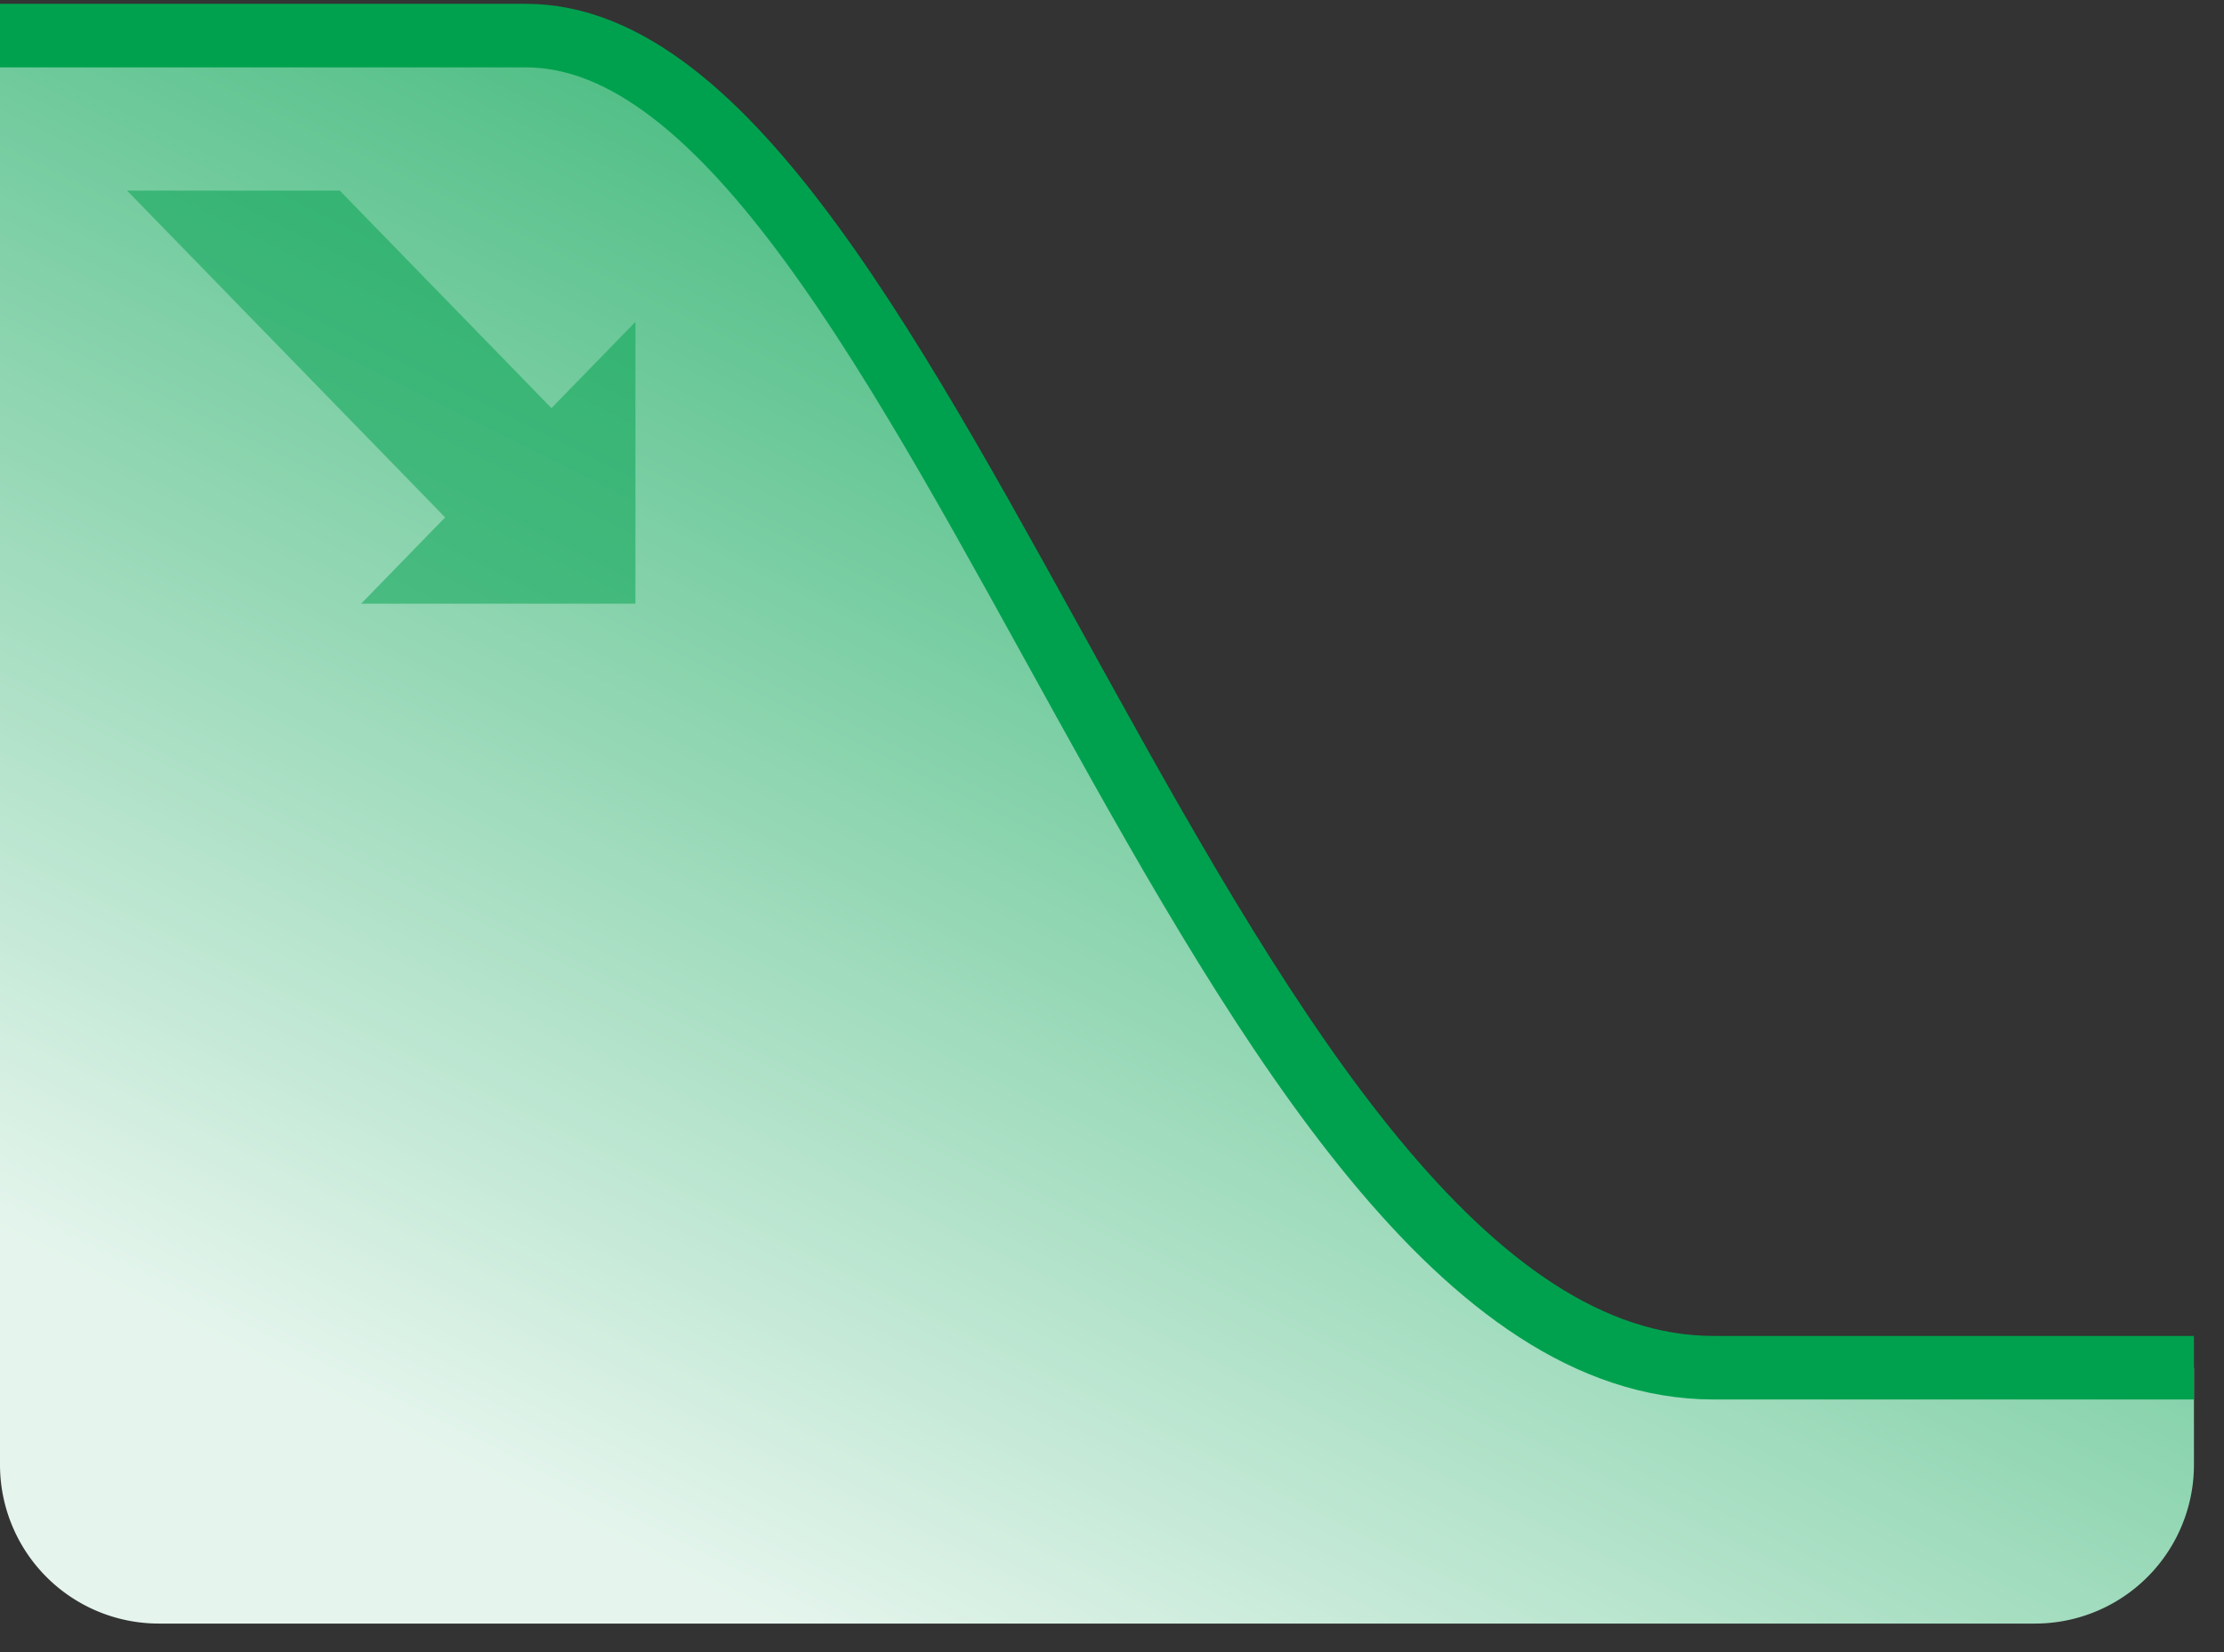
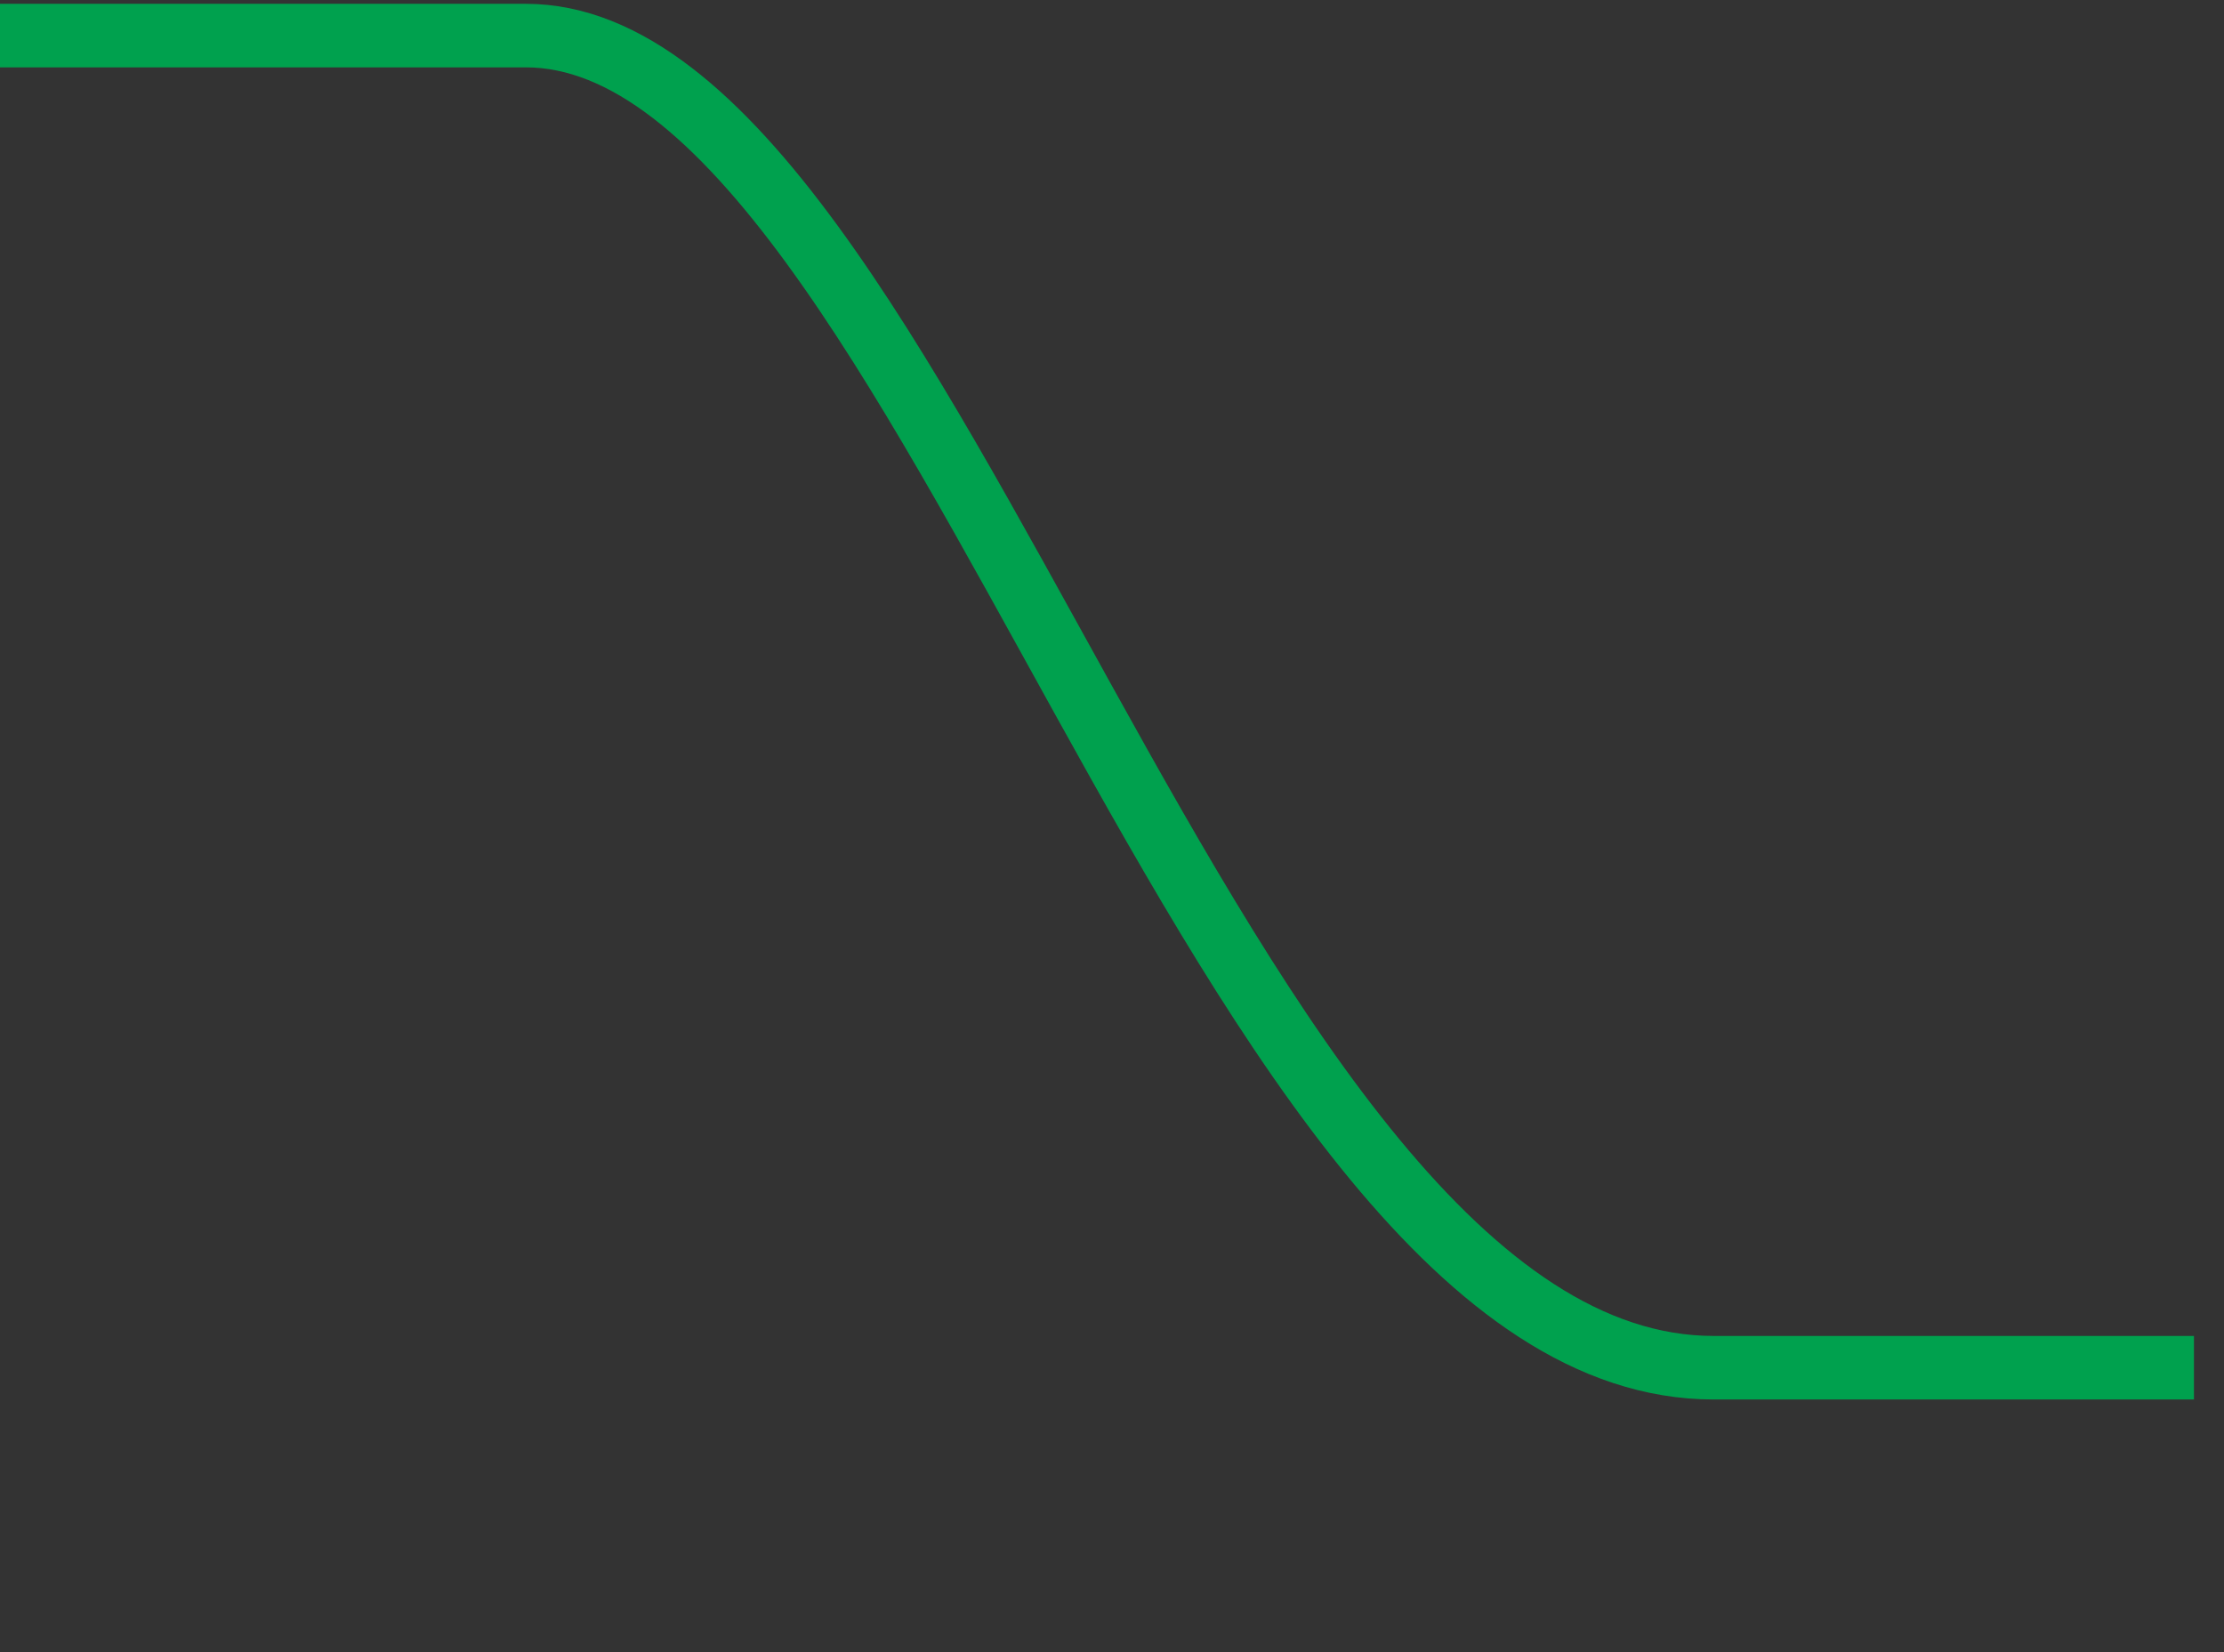
<svg xmlns="http://www.w3.org/2000/svg" height="52" width="70">
  <rect width="100%" height="100%" fill="#333333" stroke="none" />
  <linearGradient id="a" x1="93.149%" x2="25.626%" y1="-4.599%" y2="93.85%">
    <stop offset="0" stop-color="#00a14e" />
    <stop offset="1" stop-color="#e5f5ed" />
  </linearGradient>
  <g fill="none" fill-rule="evenodd">
-     <path d="M0 0h16.55c12.685 0 21.735 41.929 37.386 41.929h15.118v3.052a5 5 0 0 1-5 5H5a5 5 0 0 1-5-5z" fill="url(#a)" transform="translate(0 1.12)" />
    <path d="M0 1.12h16.55c12.685 0 21.735 41.928 37.386 41.928h15.118" stroke="#00a14e" stroke-width="2" />
-     <path d="M20 19h-8.633l2.643-2.715L4 6h6.695l6.662 6.846L20 10.13z" fill="#00a14e" fill-opacity=".5" />
  </g>
</svg>